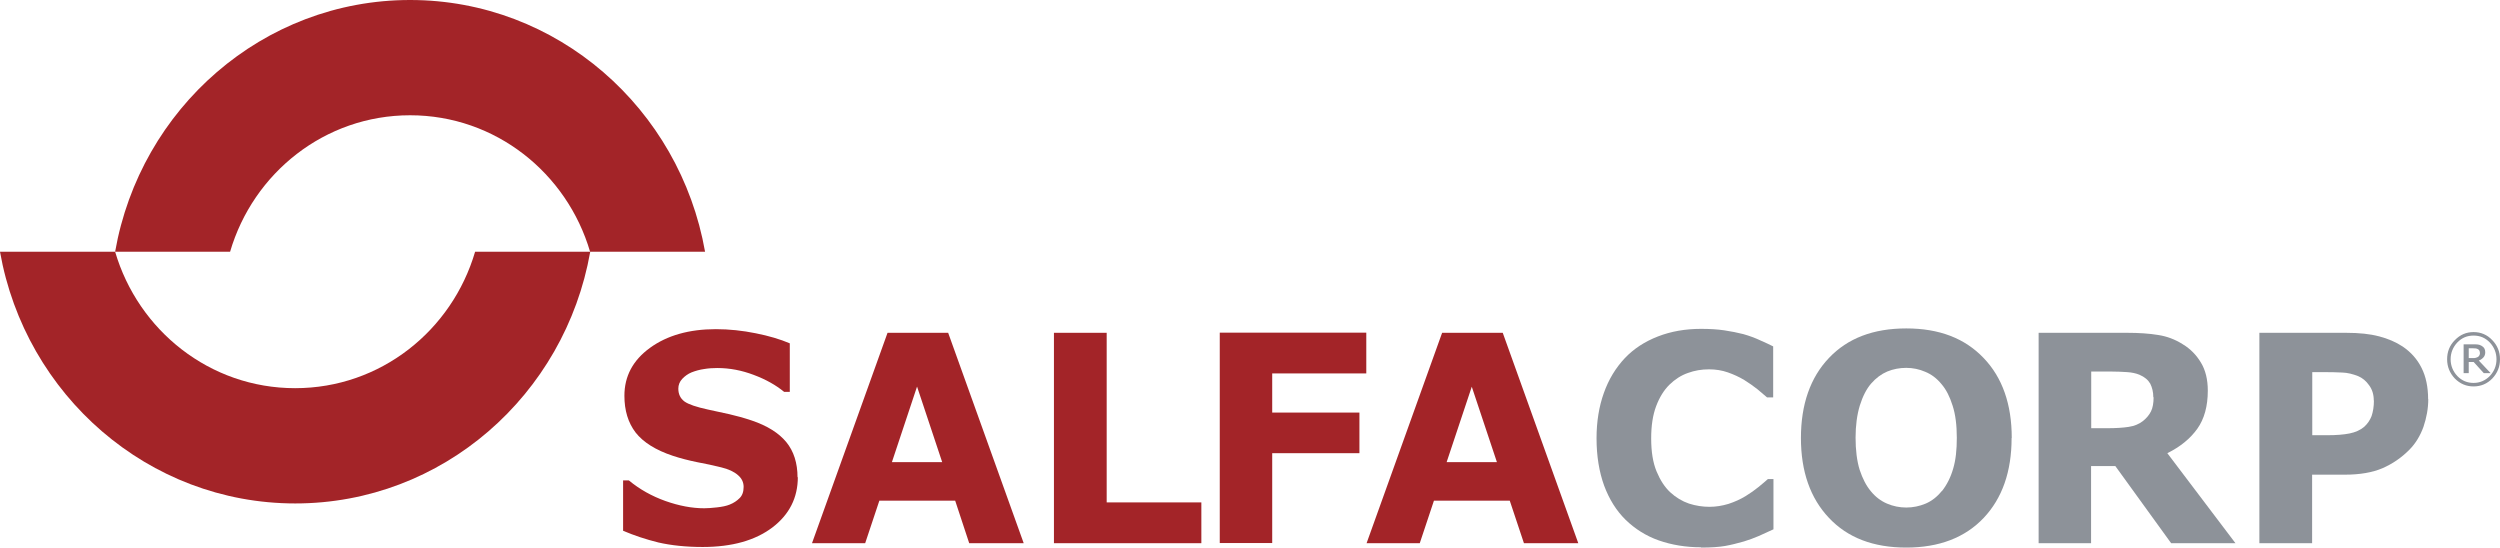
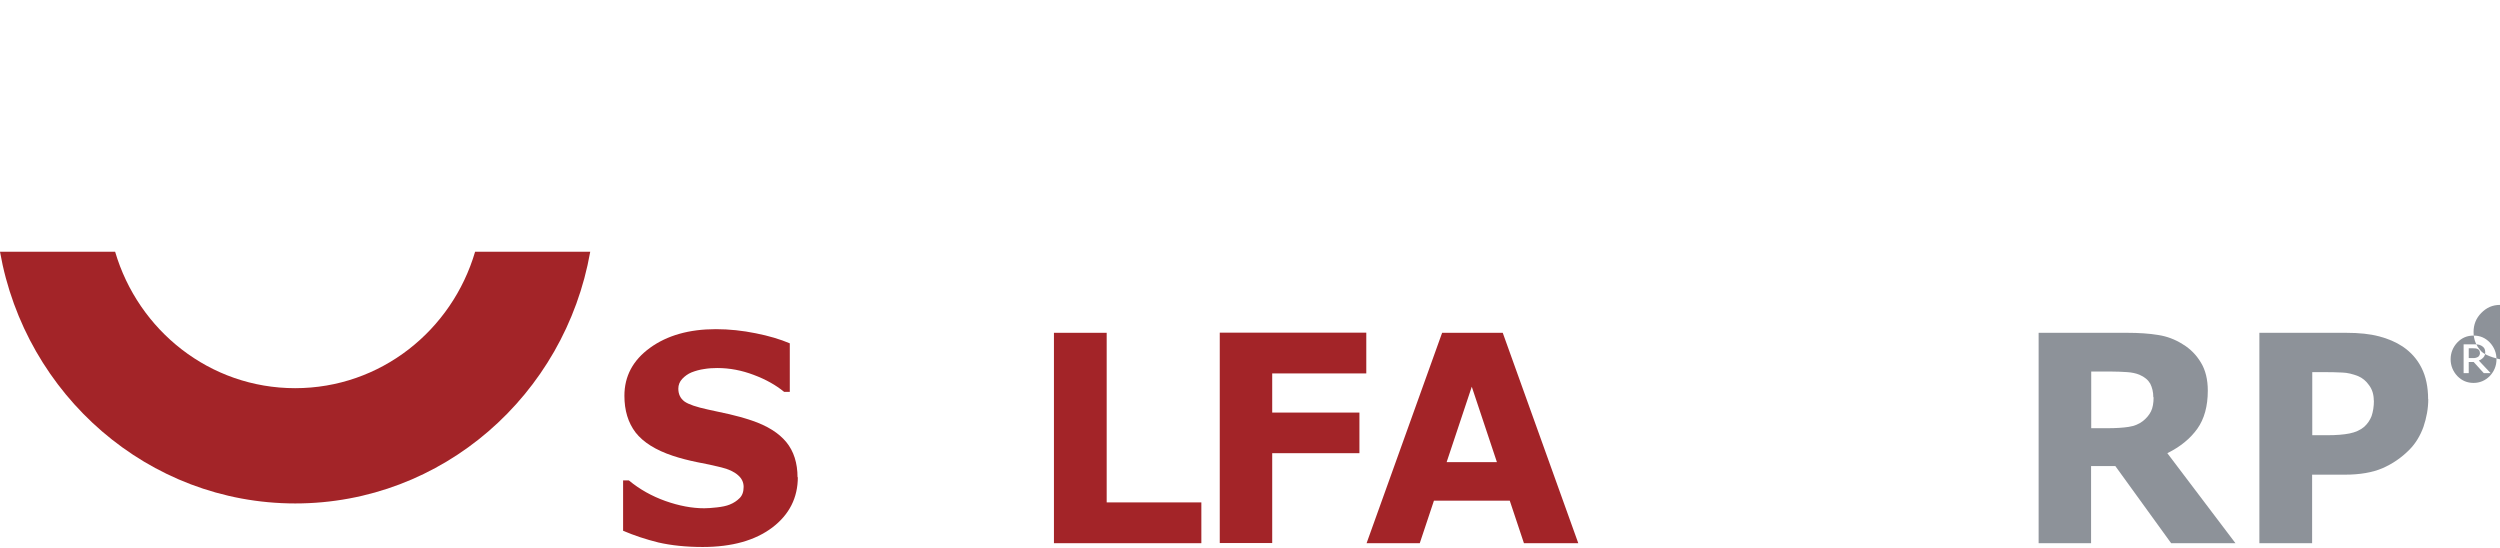
<svg xmlns="http://www.w3.org/2000/svg" id="Capa_2" data-name="Capa 2" viewBox="0 0 171.12 37.48">
  <g id="Capa_1-2" data-name="Capa 1">
    <g id="layer1">
      <g id="g1435">
        <path id="path1074" d="M54.61,32.65c0,1.42-.58,2.57-1.75,3.46-1.17.88-2.75,1.33-4.76,1.33-1.16,0-2.17-.11-3.04-.31-.85-.21-1.66-.48-2.41-.8v-3.45h.39c.75.62,1.58,1.08,2.5,1.41.93.33,1.82.5,2.66.5.23,0,.51-.02.87-.06.36-.04.65-.1.87-.19.28-.11.5-.26.68-.44.18-.17.28-.43.28-.77,0-.32-.13-.59-.39-.81-.26-.23-.64-.41-1.14-.53-.52-.13-1.08-.25-1.67-.36-.58-.12-1.13-.26-1.64-.43-1.18-.39-2.03-.93-2.55-1.59-.52-.68-.77-1.52-.77-2.52,0-1.34.58-2.43,1.75-3.28,1.17-.85,2.68-1.28,4.51-1.28.92,0,1.83.1,2.72.28.91.18,1.68.41,2.34.69v3.32h-.39c-.56-.46-1.25-.85-2.08-1.16-.82-.31-1.64-.47-2.5-.47-.3,0-.61.02-.9.07-.29.04-.58.12-.86.23-.24.1-.45.25-.63.44-.18.19-.27.42-.27.67,0,.38.14.67.42.88.28.2.82.38,1.6.55.51.11,1,.22,1.47.32.48.11.99.25,1.53.43,1.07.36,1.86.86,2.37,1.48.51.62.77,1.43.77,2.42" style="fill: #a32428; stroke-width: 0px;" />
-         <path id="path1078" d="M70.07,37.18h-3.73l-.96-2.91h-5.19l-.97,2.91h-3.64l5.17-14.4h4.15l5.17,14.4ZM64.49,31.63l-1.72-5.17-1.72,5.17h3.44Z" style="fill: #a32428; stroke-width: 0px;" />
        <path id="path1082" d="M82.23,37.18h-10.09v-14.4h3.61v11.61h6.48v2.78Z" style="fill: #a32428; stroke-width: 0px;" />
        <path id="path1086" d="M93.52,25.56h-6.44v2.68h5.97v2.78h-5.97v6.15h-3.59v-14.4h10.03v2.78Z" style="fill: #a32428; stroke-width: 0px;" />
        <path id="path1090" d="M108.04,37.18h-3.73l-.97-2.91h-5.19l-.97,2.91h-3.64l5.17-14.4h4.15l5.17,14.4ZM102.46,31.63l-1.72-5.16-1.72,5.16h3.44Z" style="fill: #a32428; stroke-width: 0px;" />
-         <path id="path1102" d="M116.43,37.46c-1.04,0-2-.16-2.89-.47-.88-.31-1.63-.79-2.27-1.41-.63-.62-1.12-1.4-1.47-2.34-.34-.94-.52-2.02-.52-3.24,0-1.14.17-2.18.5-3.1.33-.93.81-1.72,1.44-2.39.61-.64,1.36-1.13,2.26-1.48.9-.35,1.88-.52,2.95-.52.59,0,1.12.03,1.59.1.48.07.91.16,1.31.26.42.12.8.26,1.14.42.35.15.64.29.9.42v3.49h-.42c-.18-.15-.4-.34-.66-.56-.27-.21-.56-.42-.9-.63-.35-.21-.72-.38-1.12-.52-.4-.14-.83-.21-1.29-.21-.51,0-.99.08-1.45.25-.46.16-.88.43-1.27.81-.37.37-.67.85-.9,1.46-.23.61-.34,1.34-.34,2.21,0,.91.12,1.66.37,2.26.25.6.56,1.08.94,1.43.38.35.81.61,1.28.77.47.15.93.22,1.4.22.44,0,.87-.07,1.3-.2.43-.14.83-.32,1.2-.55.31-.19.59-.39.85-.6.26-.21.48-.4.65-.55h.38v3.44c-.35.16-.69.31-1.01.46-.32.14-.66.26-1.01.37-.46.13-.89.24-1.29.31-.4.07-.96.11-1.66.11" style="fill: #8d9299; stroke-width: 0px;" />
-         <path id="path1106" d="M137.69,29.98c0,2.3-.64,4.12-1.91,5.47-1.28,1.35-3.05,2.03-5.3,2.03s-4.01-.67-5.29-2.03c-1.28-1.35-1.92-3.18-1.92-5.47s.64-4.14,1.92-5.48c1.28-1.35,3.04-2.02,5.29-2.02s4,.67,5.29,2.02c1.29,1.34,1.93,3.17,1.93,5.48M132.91,33.63c.35-.44.61-.96.78-1.55.18-.6.25-1.3.25-2.11,0-.86-.09-1.6-.29-2.21-.19-.61-.44-1.1-.76-1.47-.32-.39-.69-.67-1.11-.84-.41-.18-.85-.27-1.3-.27s-.89.08-1.3.25c-.4.17-.77.44-1.11.83-.31.36-.57.86-.77,1.5-.19.63-.29,1.37-.29,2.2s.09,1.59.28,2.2c.2.6.45,1.09.77,1.47.31.38.68.66,1.1.84.42.18.86.27,1.32.27s.9-.09,1.33-.27c.42-.18.79-.47,1.1-.86" style="fill: #8d9299; stroke-width: 0px;" />
        <path id="path1110" d="M147.39,27.19c0-.36-.08-.67-.21-.93-.15-.26-.39-.46-.74-.61-.24-.1-.53-.16-.85-.18-.33-.02-.7-.04-1.14-.04h-1.31v3.88h1.11c.57,0,1.06-.03,1.45-.09.39-.06.71-.19.98-.4.25-.2.43-.42.55-.66.12-.24.18-.57.18-.97M153.02,37.18h-4.41l-3.82-5.28h-1.66v5.28h-3.59v-14.4h6.05c.82,0,1.54.05,2.14.15.59.09,1.15.3,1.67.63.53.32.94.74,1.25,1.26.31.51.47,1.15.47,1.92,0,1.06-.24,1.94-.72,2.61-.48.67-1.16,1.23-2.05,1.67l4.67,6.17Z" style="fill: #8d9299; stroke-width: 0px;" />
        <path id="path1114" d="M166.21,27.32c0,.65-.12,1.28-.33,1.9-.22.61-.54,1.13-.94,1.54-.56.57-1.18.99-1.87,1.29-.68.29-1.54.44-2.56.44h-2.25v4.69h-3.61v-14.4h5.94c.89,0,1.64.08,2.25.24.61.16,1.15.39,1.62.7.56.38,1,.87,1.29,1.46.3.59.45,1.31.45,2.14M162.48,27.41c0-.41-.11-.76-.32-1.04-.21-.3-.46-.5-.74-.62-.38-.15-.74-.24-1.1-.25-.36-.02-.83-.03-1.43-.03h-.62v4.32h1.03c.61,0,1.12-.04,1.52-.12.4-.08.74-.23,1.01-.46.23-.21.39-.45.5-.73.1-.3.16-.65.16-1.06" style="fill: #8d9299; stroke-width: 0px;" />
-         <path id="path1118" d="M171.12,24.59c0,.52-.18.95-.53,1.32-.35.36-.78.54-1.28.54s-.92-.18-1.28-.54c-.35-.37-.53-.81-.53-1.32s.17-.95.53-1.31c.36-.37.78-.55,1.28-.55s.93.18,1.28.55c.35.36.53.8.53,1.31M170.88,24.59c0-.44-.16-.83-.46-1.15-.31-.32-.67-.47-1.11-.47s-.8.15-1.11.47c-.3.32-.46.71-.46,1.15s.16.83.46,1.15c.31.32.68.47,1.11.47s.8-.16,1.11-.47c.3-.32.46-.7.46-1.15M170.48,25.54h-.47l-.69-.76h-.34v.76h-.35v-1.97h.65c.14,0,.24,0,.32.01.09.01.17.04.26.09.09.05.15.11.19.18.04.07.06.15.06.26,0,.14-.04.26-.12.35-.08.09-.19.17-.32.22l.81.86ZM169.74,24.14c0-.05-.01-.1-.03-.14-.02-.04-.05-.07-.1-.1-.04-.02-.09-.04-.14-.05-.05,0-.11-.01-.18-.01h-.31v.67h.27c.09,0,.16,0,.22-.02.06-.02.12-.04.16-.07.04-.04.07-.07.09-.12.02-.04.03-.1.03-.16" style="fill: #8d9299; stroke-width: 0px;" />
-         <path id="path1122" d="M28.07,7.89c-5.84,0-10.74,3.95-12.32,9.34h-7.87C9.6,7.41,18.01,0,28.07,0s18.46,7.41,20.19,17.23h-7.87c-1.58-5.38-6.47-9.34-12.32-9.34" style="fill: #a32428; stroke-width: 0px;" />
+         <path id="path1118" d="M171.12,24.59s-.92-.18-1.28-.54c-.35-.37-.53-.81-.53-1.32s.17-.95.53-1.31c.36-.37.78-.55,1.28-.55s.93.18,1.28.55c.35.36.53.8.53,1.31M170.88,24.59c0-.44-.16-.83-.46-1.15-.31-.32-.67-.47-1.11-.47s-.8.15-1.11.47c-.3.32-.46.71-.46,1.15s.16.83.46,1.15c.31.32.68.47,1.11.47s.8-.16,1.11-.47c.3-.32.46-.7.46-1.15M170.48,25.54h-.47l-.69-.76h-.34v.76h-.35v-1.97h.65c.14,0,.24,0,.32.01.09.01.17.04.26.09.09.05.15.11.19.18.04.07.06.15.06.26,0,.14-.04.26-.12.35-.08.09-.19.17-.32.22l.81.86ZM169.74,24.14c0-.05-.01-.1-.03-.14-.02-.04-.05-.07-.1-.1-.04-.02-.09-.04-.14-.05-.05,0-.11-.01-.18-.01h-.31v.67h.27c.09,0,.16,0,.22-.02.06-.02.12-.04.16-.07.04-.04.07-.07.09-.12.02-.04.03-.1.03-.16" style="fill: #8d9299; stroke-width: 0px;" />
        <path id="path1126" d="M7.88,17.23c1.58,5.38,6.47,9.34,12.32,9.34s10.74-3.95,12.32-9.34h7.88c-1.73,9.82-10.13,17.23-20.19,17.23S1.73,27.04,0,17.23h7.88Z" style="fill: #a32428; stroke-width: 0px;" />
      </g>
    </g>
  </g>
</svg>